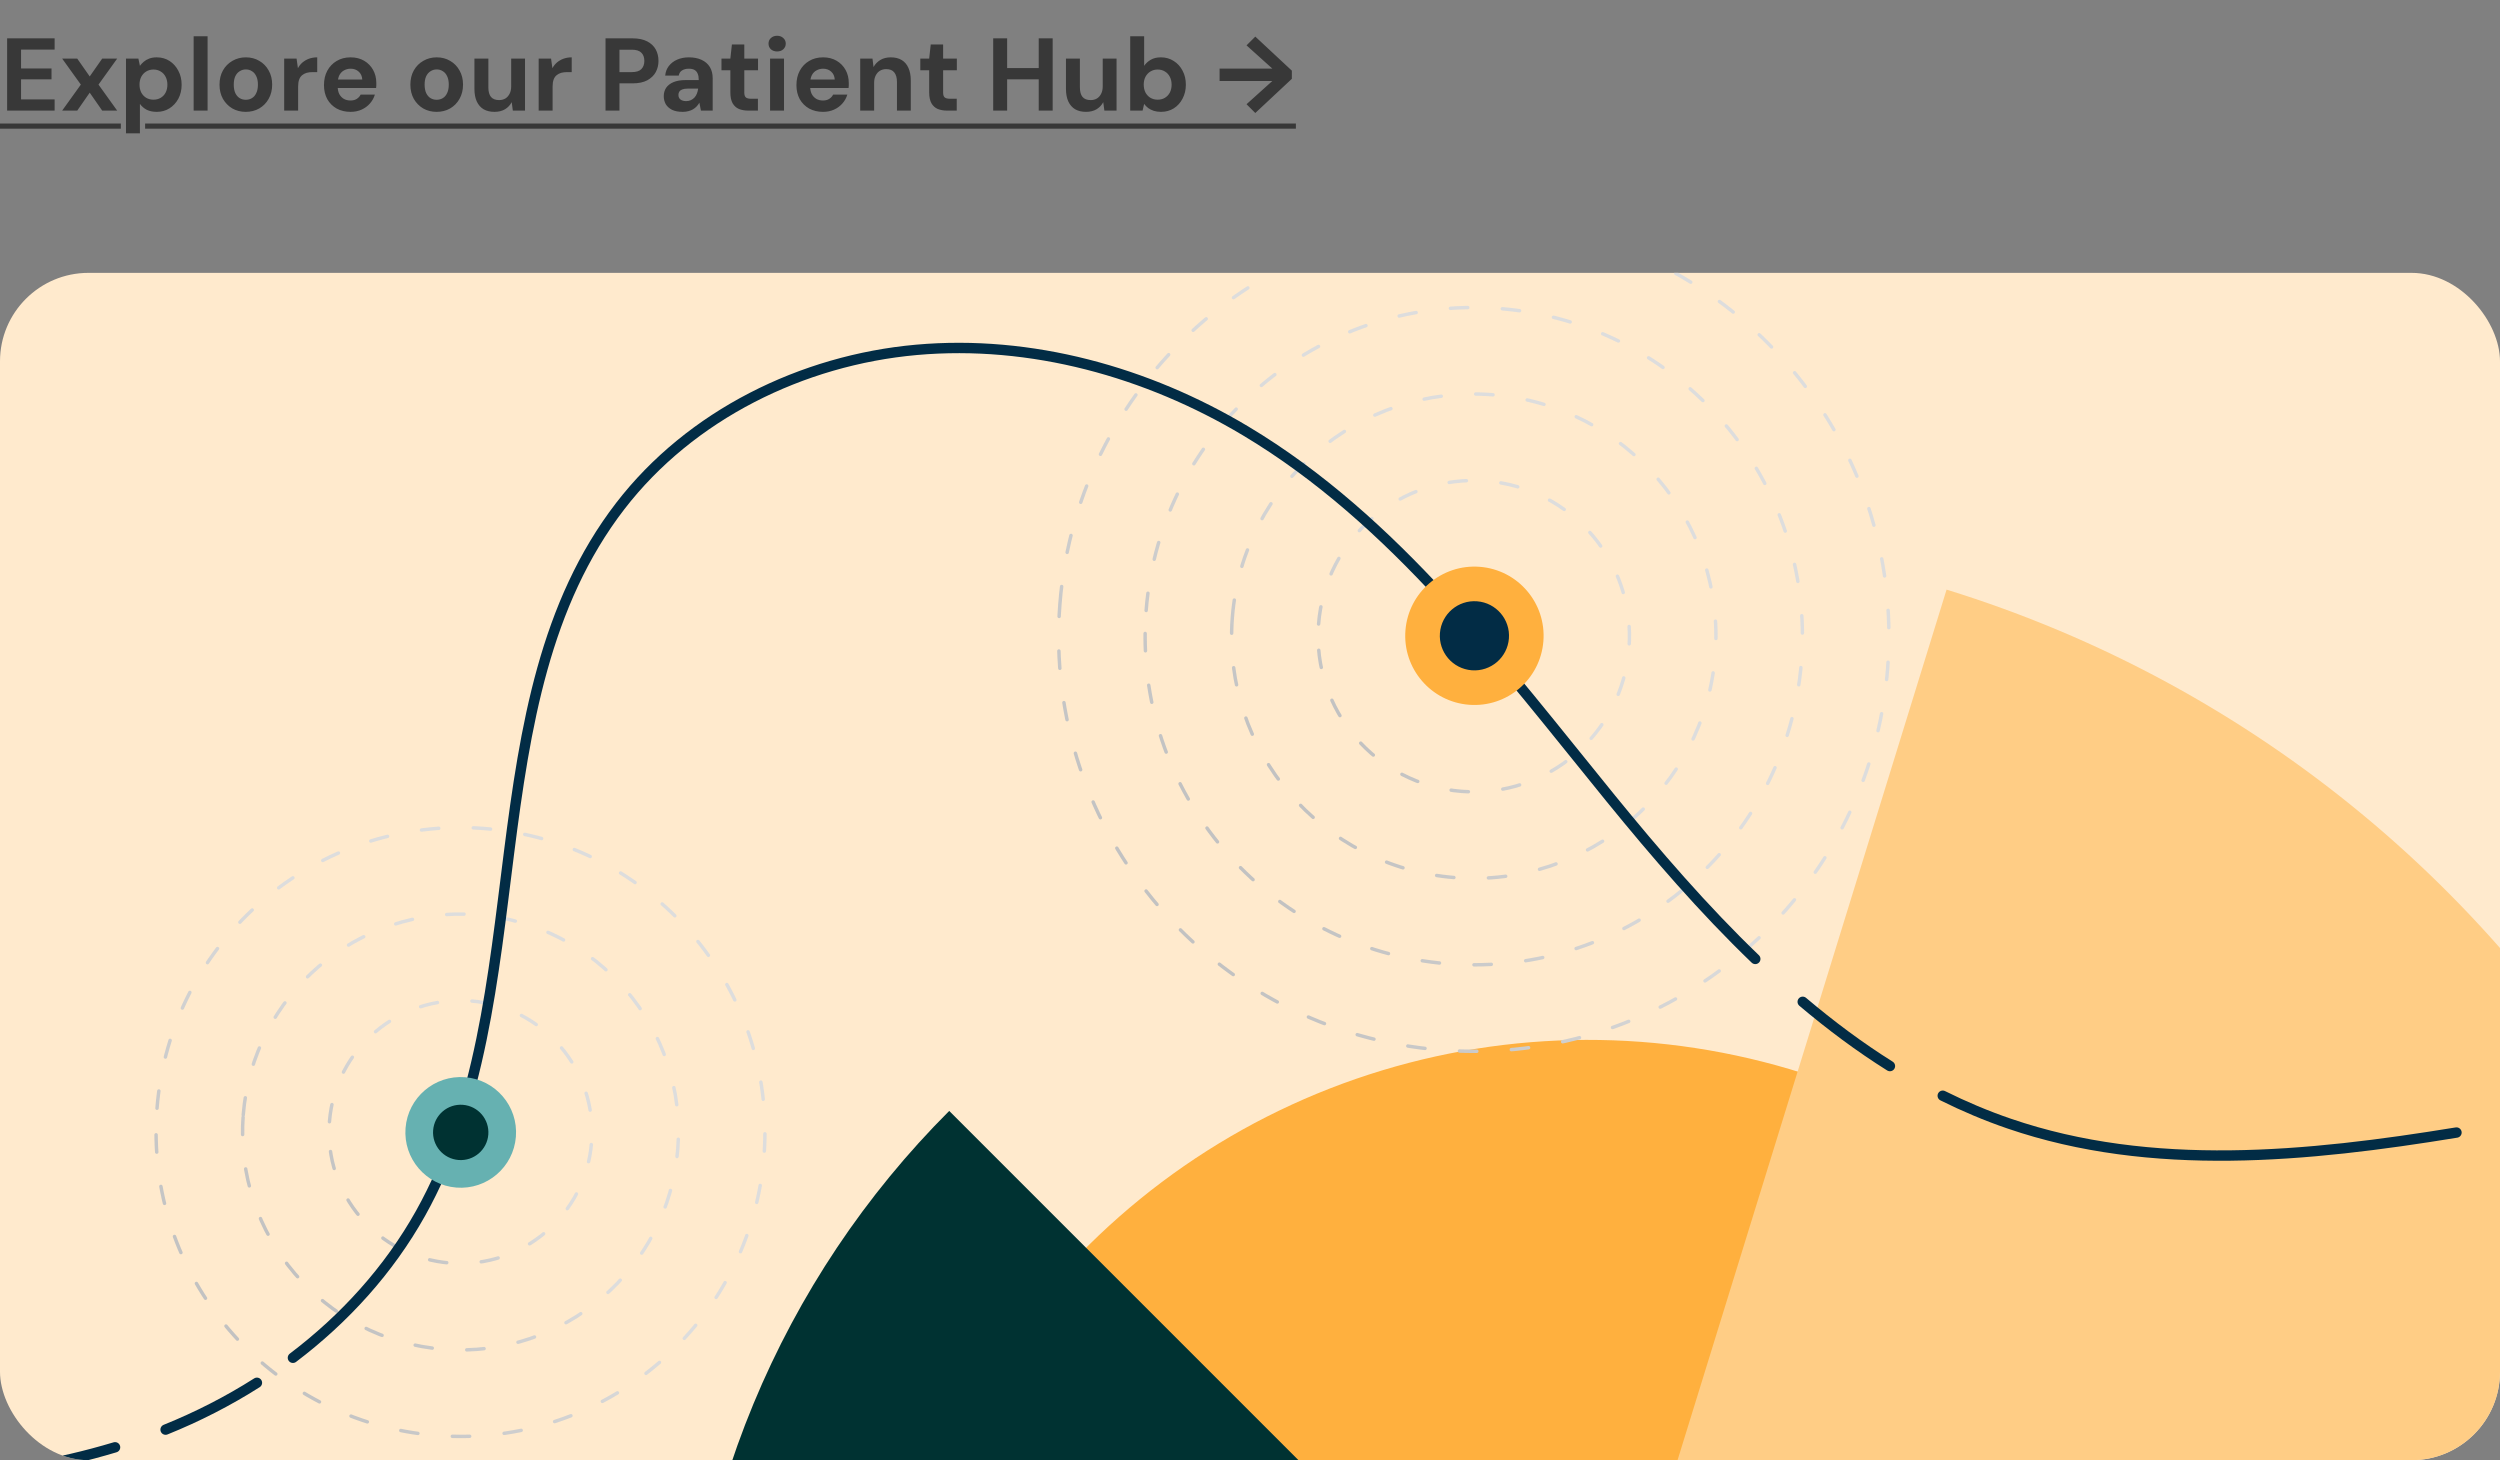
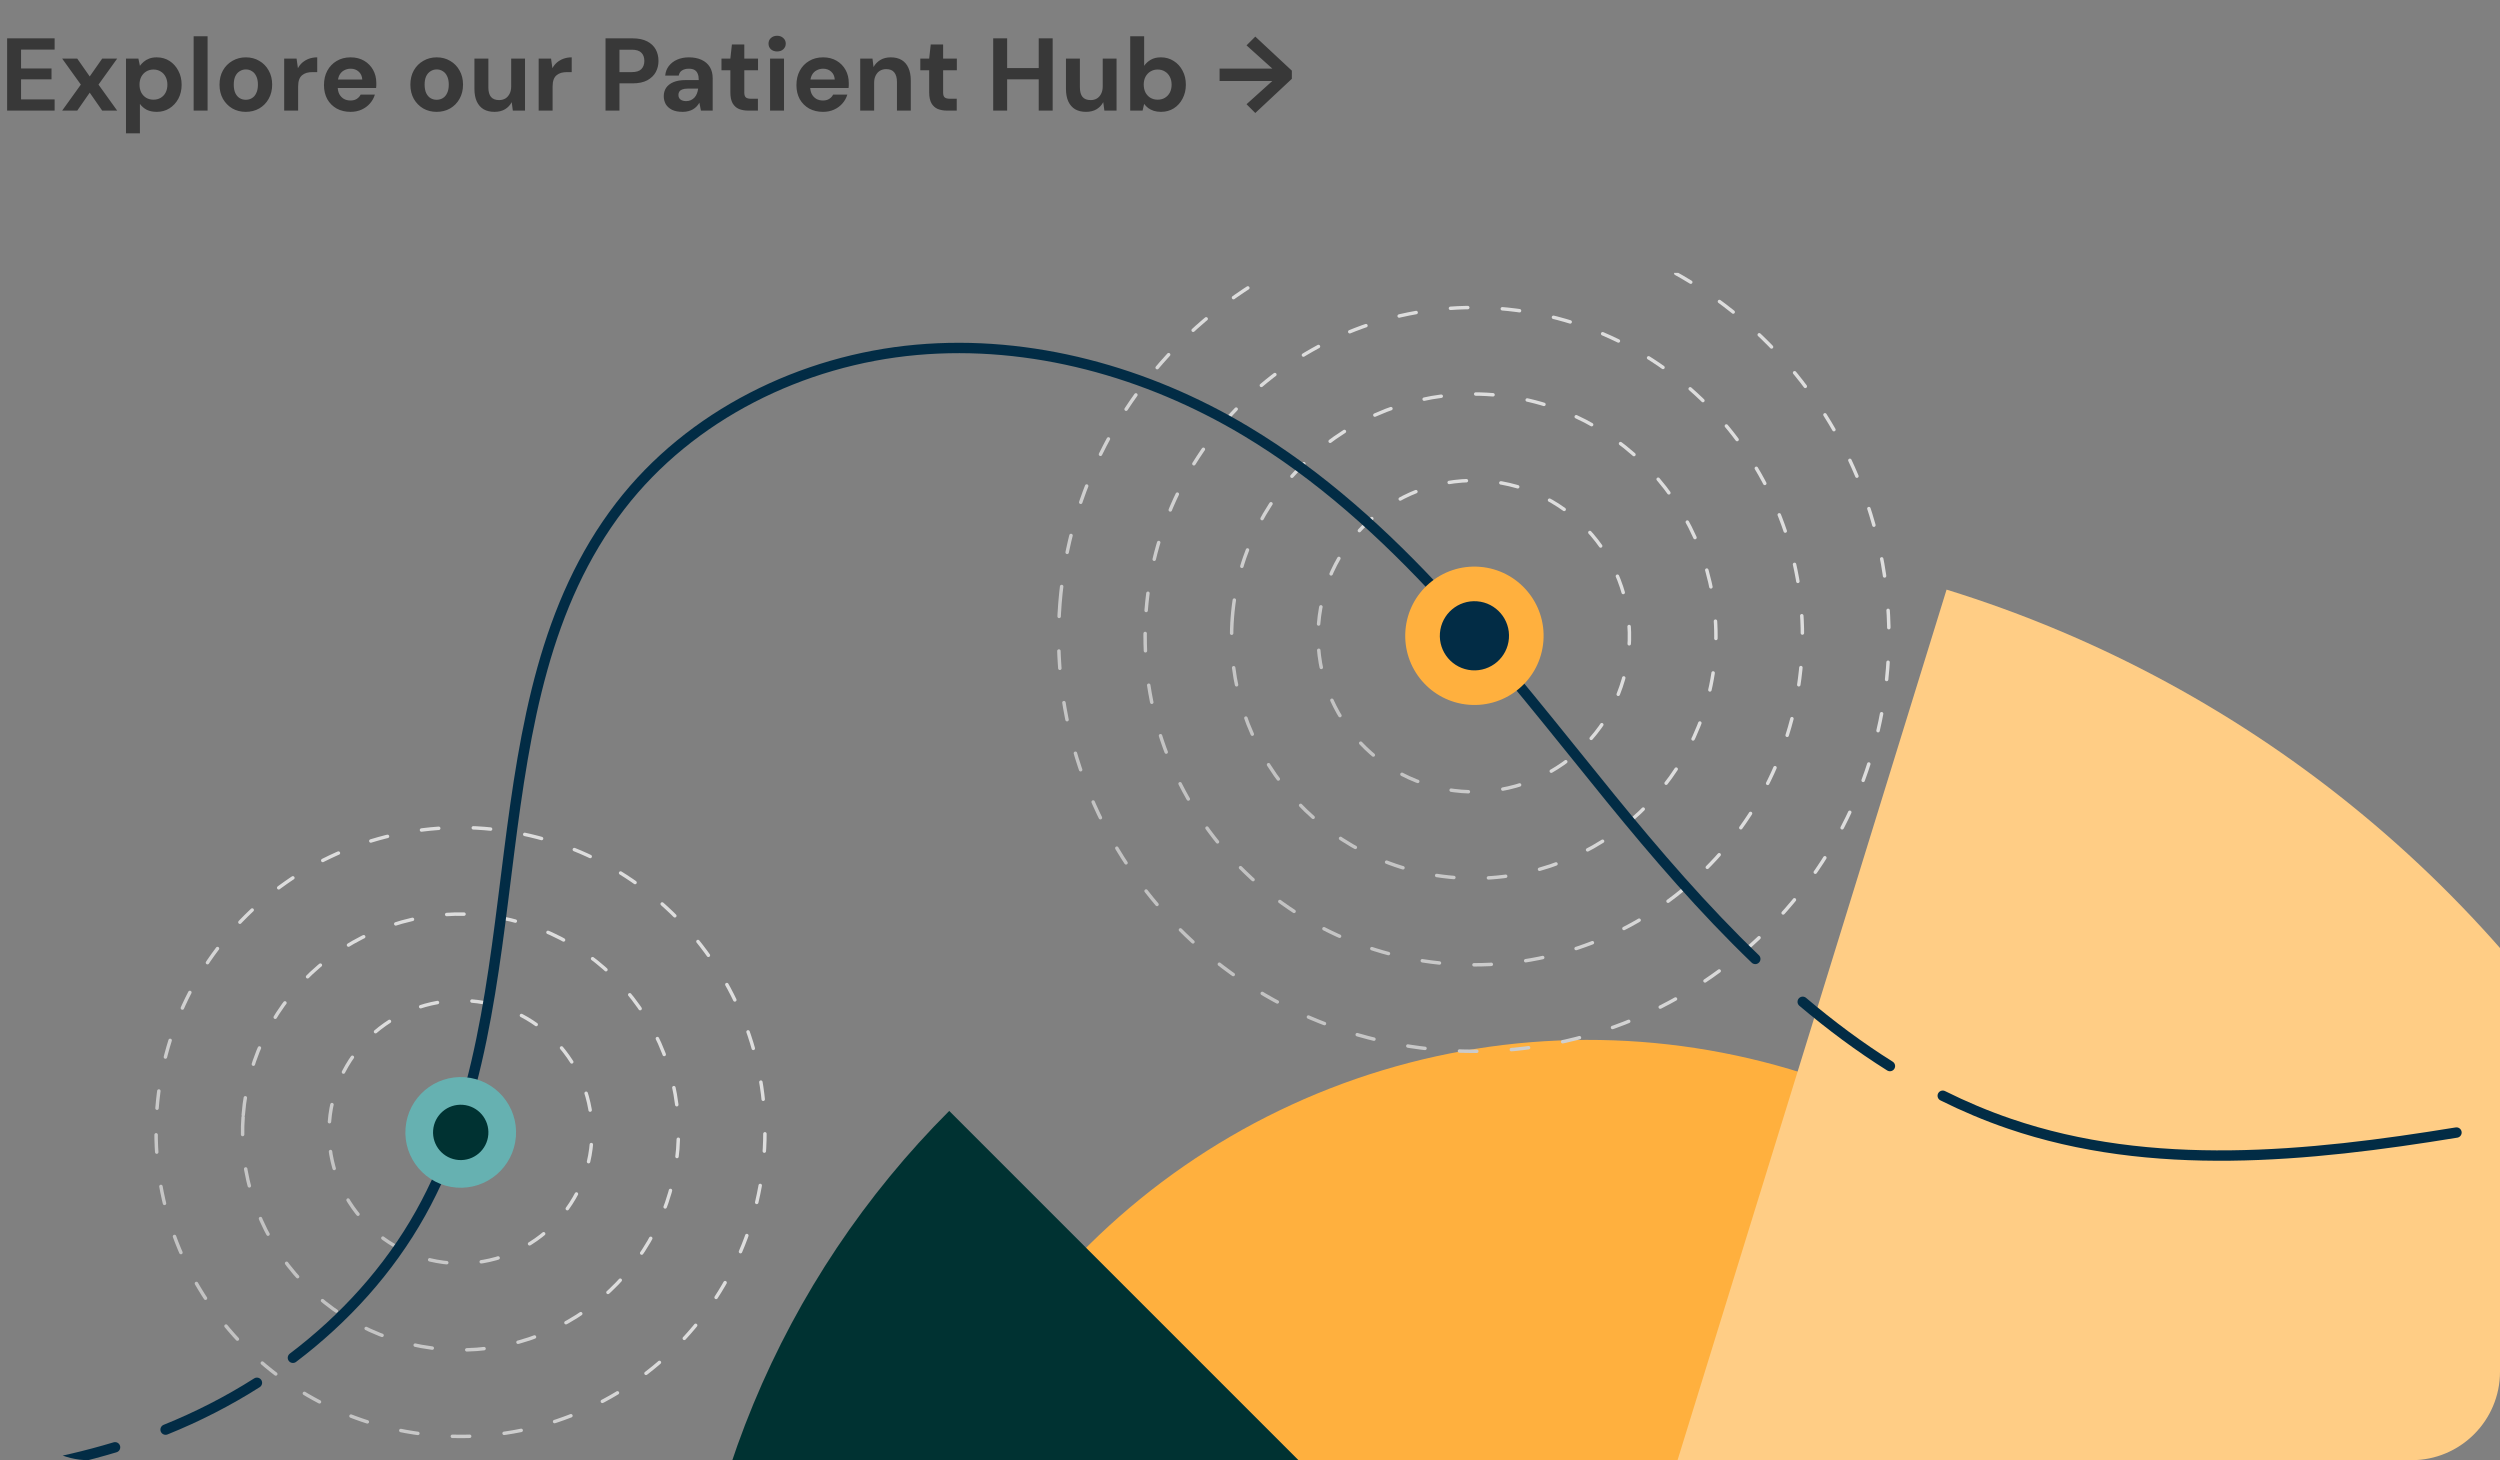
<svg xmlns="http://www.w3.org/2000/svg" width="339" height="198" viewBox="0 0 339 198" fill="none">
  <rect x="0" y="0" width="339" height="198" fill="#808080" stroke="none" />
  <path d="M0.966 15V5.2H7.406V6.726H2.856V9.288H6.986V10.758H2.856V13.474H7.406V15H0.966ZM8.428 15L10.962 11.472L8.428 7.944H10.472L12.166 10.366L13.86 7.944H15.89L13.356 11.472L15.89 15H13.86L12.166 12.564L10.472 15H8.428ZM17.084 18.08V7.944H18.764L18.974 8.924C19.123 8.719 19.301 8.532 19.506 8.364C19.712 8.187 19.954 8.047 20.234 7.944C20.523 7.832 20.86 7.776 21.242 7.776C21.905 7.776 22.488 7.939 22.992 8.266C23.496 8.593 23.893 9.036 24.182 9.596C24.481 10.147 24.63 10.777 24.63 11.486C24.63 12.195 24.481 12.83 24.182 13.39C23.884 13.941 23.482 14.375 22.978 14.692C22.474 15.009 21.9 15.168 21.256 15.168C20.733 15.168 20.281 15.075 19.898 14.888C19.525 14.692 19.217 14.426 18.974 14.09V18.08H17.084ZM20.808 13.516C21.181 13.516 21.508 13.432 21.788 13.264C22.078 13.096 22.302 12.858 22.46 12.55C22.619 12.242 22.698 11.887 22.698 11.486C22.698 11.085 22.619 10.73 22.46 10.422C22.302 10.105 22.078 9.862 21.788 9.694C21.508 9.517 21.181 9.428 20.808 9.428C20.444 9.428 20.117 9.517 19.828 9.694C19.548 9.862 19.324 10.1 19.156 10.408C18.997 10.716 18.918 11.071 18.918 11.472C18.918 11.873 18.997 12.233 19.156 12.55C19.324 12.858 19.548 13.096 19.828 13.264C20.117 13.432 20.444 13.516 20.808 13.516ZM26.258 15V4.92H28.148V15H26.258ZM33.322 15.168C32.65 15.168 32.044 15.014 31.502 14.706C30.97 14.389 30.546 13.955 30.228 13.404C29.92 12.844 29.766 12.205 29.766 11.486C29.766 10.749 29.92 10.105 30.228 9.554C30.546 8.994 30.975 8.56 31.516 8.252C32.058 7.935 32.664 7.776 33.336 7.776C34.018 7.776 34.624 7.935 35.156 8.252C35.698 8.56 36.122 8.994 36.43 9.554C36.748 10.105 36.906 10.744 36.906 11.472C36.906 12.2 36.748 12.844 36.43 13.404C36.122 13.955 35.698 14.389 35.156 14.706C34.615 15.014 34.004 15.168 33.322 15.168ZM33.322 13.53C33.64 13.53 33.92 13.455 34.162 13.306C34.414 13.157 34.61 12.928 34.75 12.62C34.9 12.312 34.974 11.929 34.974 11.472C34.974 11.015 34.9 10.637 34.75 10.338C34.61 10.03 34.414 9.801 34.162 9.652C33.92 9.493 33.644 9.414 33.336 9.414C33.038 9.414 32.762 9.493 32.51 9.652C32.258 9.801 32.058 10.03 31.908 10.338C31.768 10.637 31.698 11.015 31.698 11.472C31.698 11.929 31.768 12.312 31.908 12.62C32.058 12.928 32.254 13.157 32.496 13.306C32.748 13.455 33.024 13.53 33.322 13.53ZM38.535 15V7.944H40.215L40.397 9.246C40.565 8.938 40.775 8.677 41.027 8.462C41.289 8.247 41.583 8.079 41.909 7.958C42.245 7.837 42.614 7.776 43.015 7.776V9.778H42.371C42.091 9.778 41.83 9.811 41.587 9.876C41.354 9.941 41.149 10.049 40.971 10.198C40.794 10.338 40.659 10.534 40.565 10.786C40.472 11.038 40.425 11.355 40.425 11.738V15H38.535ZM47.542 15.168C46.833 15.168 46.203 15.019 45.653 14.72C45.111 14.412 44.687 13.987 44.379 13.446C44.08 12.895 43.931 12.261 43.931 11.542C43.931 10.805 44.08 10.156 44.379 9.596C44.687 9.027 45.111 8.583 45.653 8.266C46.194 7.939 46.824 7.776 47.542 7.776C48.242 7.776 48.854 7.93 49.377 8.238C49.899 8.546 50.305 8.961 50.594 9.484C50.884 10.007 51.029 10.599 51.029 11.262C51.029 11.355 51.029 11.463 51.029 11.584C51.029 11.696 51.019 11.813 51.001 11.934H45.275V10.786H49.124C49.096 10.329 48.933 9.969 48.635 9.708C48.345 9.447 47.981 9.316 47.542 9.316C47.225 9.316 46.931 9.391 46.66 9.54C46.39 9.68 46.175 9.899 46.017 10.198C45.867 10.497 45.792 10.875 45.792 11.332V11.738C45.792 12.121 45.862 12.457 46.002 12.746C46.152 13.026 46.357 13.245 46.618 13.404C46.88 13.553 47.183 13.628 47.529 13.628C47.874 13.628 48.158 13.553 48.383 13.404C48.616 13.255 48.788 13.063 48.901 12.83H50.833C50.702 13.269 50.483 13.665 50.175 14.02C49.867 14.375 49.489 14.655 49.041 14.86C48.593 15.065 48.093 15.168 47.542 15.168ZM59.203 15.168C58.531 15.168 57.925 15.014 57.383 14.706C56.851 14.389 56.427 13.955 56.109 13.404C55.801 12.844 55.647 12.205 55.647 11.486C55.647 10.749 55.801 10.105 56.109 9.554C56.427 8.994 56.856 8.56 57.397 8.252C57.939 7.935 58.545 7.776 59.217 7.776C59.899 7.776 60.505 7.935 61.037 8.252C61.579 8.56 62.003 8.994 62.311 9.554C62.629 10.105 62.787 10.744 62.787 11.472C62.787 12.2 62.629 12.844 62.311 13.404C62.003 13.955 61.579 14.389 61.037 14.706C60.496 15.014 59.885 15.168 59.203 15.168ZM59.203 13.53C59.521 13.53 59.801 13.455 60.043 13.306C60.295 13.157 60.491 12.928 60.631 12.62C60.781 12.312 60.855 11.929 60.855 11.472C60.855 11.015 60.781 10.637 60.631 10.338C60.491 10.03 60.295 9.801 60.043 9.652C59.801 9.493 59.525 9.414 59.217 9.414C58.919 9.414 58.643 9.493 58.391 9.652C58.139 9.801 57.939 10.03 57.789 10.338C57.649 10.637 57.579 11.015 57.579 11.472C57.579 11.929 57.649 12.312 57.789 12.62C57.939 12.928 58.135 13.157 58.377 13.306C58.629 13.455 58.905 13.53 59.203 13.53ZM67.048 15.168C66.479 15.168 65.989 15.051 65.578 14.818C65.177 14.575 64.869 14.225 64.654 13.768C64.439 13.301 64.332 12.727 64.332 12.046V7.944H66.222V11.85C66.222 12.419 66.339 12.849 66.572 13.138C66.815 13.427 67.183 13.572 67.678 13.572C67.996 13.572 68.275 13.502 68.518 13.362C68.761 13.213 68.952 13.003 69.092 12.732C69.242 12.452 69.316 12.111 69.316 11.71V7.944H71.192V15H69.54L69.386 13.852C69.181 14.253 68.877 14.575 68.476 14.818C68.075 15.051 67.599 15.168 67.048 15.168ZM73.043 15V7.944H74.723L74.905 9.246C75.073 8.938 75.283 8.677 75.535 8.462C75.796 8.247 76.091 8.079 76.417 7.958C76.753 7.837 77.122 7.776 77.523 7.776V9.778H76.879C76.599 9.778 76.338 9.811 76.095 9.876C75.862 9.941 75.656 10.049 75.479 10.198C75.302 10.338 75.166 10.534 75.073 10.786C74.98 11.038 74.933 11.355 74.933 11.738V15H73.043ZM82.109 15V5.2H85.777C86.57 5.2 87.228 5.335 87.751 5.606C88.273 5.877 88.661 6.241 88.913 6.698C89.165 7.155 89.291 7.678 89.291 8.266C89.291 8.807 89.169 9.307 88.927 9.764C88.684 10.221 88.301 10.595 87.779 10.884C87.256 11.164 86.589 11.304 85.777 11.304H83.999V15H82.109ZM83.999 9.778H85.665C86.271 9.778 86.705 9.643 86.967 9.372C87.237 9.092 87.373 8.723 87.373 8.266C87.373 7.781 87.237 7.407 86.967 7.146C86.705 6.875 86.271 6.74 85.665 6.74H83.999V9.778ZM92.581 15.168C91.993 15.168 91.508 15.075 91.125 14.888C90.743 14.692 90.458 14.435 90.271 14.118C90.094 13.791 90.005 13.432 90.005 13.04C90.005 12.611 90.113 12.233 90.327 11.906C90.551 11.579 90.883 11.323 91.321 11.136C91.769 10.949 92.329 10.856 93.001 10.856H94.751C94.751 10.511 94.705 10.226 94.611 10.002C94.518 9.769 94.373 9.596 94.177 9.484C93.981 9.372 93.72 9.316 93.393 9.316C93.039 9.316 92.735 9.395 92.483 9.554C92.241 9.703 92.091 9.937 92.035 10.254H90.201C90.248 9.75 90.411 9.316 90.691 8.952C90.981 8.579 91.359 8.289 91.825 8.084C92.301 7.879 92.829 7.776 93.407 7.776C94.07 7.776 94.644 7.888 95.129 8.112C95.615 8.336 95.988 8.658 96.249 9.078C96.511 9.498 96.641 10.016 96.641 10.632V15H95.045L94.835 13.922C94.733 14.109 94.611 14.277 94.471 14.426C94.331 14.575 94.168 14.706 93.981 14.818C93.795 14.93 93.585 15.014 93.351 15.07C93.118 15.135 92.861 15.168 92.581 15.168ZM93.029 13.712C93.272 13.712 93.487 13.67 93.673 13.586C93.869 13.493 94.037 13.371 94.177 13.222C94.317 13.063 94.425 12.886 94.499 12.69C94.583 12.485 94.639 12.265 94.667 12.032V12.018H93.225C92.936 12.018 92.698 12.055 92.511 12.13C92.334 12.195 92.203 12.293 92.119 12.424C92.035 12.555 91.993 12.704 91.993 12.872C91.993 13.059 92.035 13.213 92.119 13.334C92.203 13.455 92.325 13.549 92.483 13.614C92.642 13.679 92.824 13.712 93.029 13.712ZM101.5 15C101.006 15 100.572 14.925 100.198 14.776C99.834 14.617 99.55 14.361 99.344 14.006C99.139 13.642 99.036 13.147 99.036 12.522V9.526H97.832V7.944H99.036L99.246 6.026H100.926V7.944H102.788V9.526H100.926V12.55C100.926 12.867 100.996 13.087 101.136 13.208C101.276 13.329 101.514 13.39 101.85 13.39H102.774V15H101.5ZM104.421 15V7.944H106.311V15H104.421ZM105.373 6.978C105.037 6.978 104.757 6.88 104.533 6.684C104.318 6.479 104.211 6.222 104.211 5.914C104.211 5.606 104.318 5.354 104.533 5.158C104.757 4.953 105.037 4.85 105.373 4.85C105.718 4.85 105.998 4.953 106.213 5.158C106.437 5.354 106.549 5.606 106.549 5.914C106.549 6.222 106.437 6.479 106.213 6.684C105.998 6.88 105.718 6.978 105.373 6.978ZM111.609 15.168C110.9 15.168 110.27 15.019 109.719 14.72C109.178 14.412 108.753 13.987 108.445 13.446C108.146 12.895 107.997 12.261 107.997 11.542C107.997 10.805 108.146 10.156 108.445 9.596C108.753 9.027 109.178 8.583 109.719 8.266C110.26 7.939 110.89 7.776 111.609 7.776C112.309 7.776 112.92 7.93 113.443 8.238C113.966 8.546 114.372 8.961 114.661 9.484C114.95 10.007 115.095 10.599 115.095 11.262C115.095 11.355 115.095 11.463 115.095 11.584C115.095 11.696 115.086 11.813 115.067 11.934H109.341V10.786H113.191C113.163 10.329 113 9.969 112.701 9.708C112.412 9.447 112.048 9.316 111.609 9.316C111.292 9.316 110.998 9.391 110.727 9.54C110.456 9.68 110.242 9.899 110.083 10.198C109.934 10.497 109.859 10.875 109.859 11.332V11.738C109.859 12.121 109.929 12.457 110.069 12.746C110.218 13.026 110.424 13.245 110.685 13.404C110.946 13.553 111.25 13.628 111.595 13.628C111.94 13.628 112.225 13.553 112.449 13.404C112.682 13.255 112.855 13.063 112.967 12.83H114.899C114.768 13.269 114.549 13.665 114.241 14.02C113.933 14.375 113.555 14.655 113.107 14.86C112.659 15.065 112.16 15.168 111.609 15.168ZM116.643 15V7.944H118.309L118.449 9.092C118.663 8.7 118.967 8.383 119.359 8.14C119.76 7.897 120.236 7.776 120.787 7.776C121.375 7.776 121.869 7.897 122.271 8.14C122.672 8.383 122.975 8.737 123.181 9.204C123.395 9.671 123.503 10.245 123.503 10.926V15H121.627V11.108C121.627 10.548 121.505 10.119 121.263 9.82C121.029 9.521 120.665 9.372 120.171 9.372C119.853 9.372 119.569 9.447 119.317 9.596C119.074 9.745 118.883 9.96 118.743 10.24C118.603 10.511 118.533 10.842 118.533 11.234V15H116.643ZM128.461 15C127.967 15 127.533 14.925 127.159 14.776C126.795 14.617 126.511 14.361 126.305 14.006C126.1 13.642 125.997 13.147 125.997 12.522V9.526H124.793V7.944H125.997L126.207 6.026H127.887V7.944H129.749V9.526H127.887V12.55C127.887 12.867 127.957 13.087 128.097 13.208C128.237 13.329 128.475 13.39 128.811 13.39H129.735V15H128.461ZM140.851 15V5.2H142.741V15H140.851ZM134.677 15V5.2H136.567V15H134.677ZM136.301 10.758V9.232H141.173V10.758H136.301ZM147.261 15.168C146.692 15.168 146.202 15.051 145.791 14.818C145.39 14.575 145.082 14.225 144.867 13.768C144.652 13.301 144.545 12.727 144.545 12.046V7.944H146.435V11.85C146.435 12.419 146.552 12.849 146.785 13.138C147.028 13.427 147.396 13.572 147.891 13.572C148.208 13.572 148.488 13.502 148.731 13.362C148.974 13.213 149.165 13.003 149.305 12.732C149.454 12.452 149.529 12.111 149.529 11.71V7.944H151.405V15H149.753L149.599 13.852C149.394 14.253 149.09 14.575 148.689 14.818C148.288 15.051 147.812 15.168 147.261 15.168ZM157.428 15.168C157.064 15.168 156.737 15.121 156.448 15.028C156.168 14.935 155.916 14.809 155.692 14.65C155.477 14.482 155.295 14.295 155.146 14.09L154.936 15H153.256V4.92H155.146V8.924C155.37 8.597 155.664 8.327 156.028 8.112C156.401 7.888 156.863 7.776 157.414 7.776C158.067 7.776 158.646 7.939 159.15 8.266C159.663 8.583 160.065 9.022 160.354 9.582C160.653 10.133 160.802 10.767 160.802 11.486C160.802 12.186 160.653 12.816 160.354 13.376C160.065 13.936 159.668 14.375 159.164 14.692C158.66 15.009 158.081 15.168 157.428 15.168ZM156.98 13.516C157.353 13.516 157.68 13.432 157.96 13.264C158.249 13.087 158.473 12.849 158.632 12.55C158.791 12.242 158.87 11.887 158.87 11.486C158.87 11.085 158.791 10.73 158.632 10.422C158.473 10.105 158.249 9.862 157.96 9.694C157.68 9.517 157.353 9.428 156.98 9.428C156.616 9.428 156.289 9.517 156 9.694C155.72 9.862 155.496 10.1 155.328 10.408C155.169 10.716 155.09 11.071 155.09 11.472C155.09 11.873 155.169 12.233 155.328 12.55C155.496 12.858 155.72 13.096 156 13.264C156.289 13.432 156.616 13.516 156.98 13.516ZM165.375 10.982V9.302H172.529L169.029 6.152L170.219 4.962L175.175 9.582V10.688L170.219 15.322L169.029 14.132L172.529 10.982H165.375Z" fill="#383838" />
-   <path d="M0 16.75H16.386V17.45H0V16.75ZM19.677 16.75H175.721V17.45H19.677V16.75Z" fill="#383838" />
  <g clip-path="url(#clip0_13262_12636)">
-     <rect y="37" width="339" height="161" rx="12" fill="#FFEACD" />
    <path d="M240.244 330.232C220.818 335.437 200.25 334.426 181.428 327.342C162.606 320.258 146.476 307.456 135.302 290.735C124.129 274.013 118.475 254.211 119.133 234.111C119.791 214.011 126.728 194.621 138.971 178.666C151.214 162.711 168.147 150.991 187.392 145.153C206.637 139.315 227.228 139.652 246.271 146.117C265.315 152.581 281.856 164.849 293.57 181.196C305.284 197.543 311.584 217.149 311.584 237.26L215.333 237.26L240.244 330.232Z" fill="#FFB03E" />
    <path d="M92.834 237.262C92.834 221.175 96.003 205.246 102.159 190.383C108.316 175.52 117.339 162.016 128.714 150.641L215.336 237.262L92.834 237.262Z" fill="#003232" />
    <path d="M263.955 79.952C305.678 92.846 340.569 121.786 360.954 160.405C381.339 199.024 385.547 244.16 372.654 285.882C359.76 327.604 330.821 362.496 292.201 382.881C253.582 403.266 208.446 407.474 166.724 394.58L215.34 237.266L263.955 79.952Z" fill="#FFCD85" />
    <g style="mix-blend-mode:multiply">
      <path d="M178.801 84.616C179.711 72.993 189.871 64.309 201.494 65.22V65.22C213.116 66.13 221.8 76.29 220.889 87.913V87.913C219.979 99.535 209.819 108.219 198.196 107.309V107.309C186.574 106.398 177.89 96.238 178.801 84.616V84.616Z" stroke="url(#paint0_linear_13262_12636)" stroke-width="0.469" stroke-linecap="round" stroke-dasharray="2.35 4.69" />
      <path d="M167.108 83.701C168.525 65.622 184.329 52.114 202.409 53.53V53.53C220.488 54.947 233.996 70.751 232.58 88.83V88.83C231.163 106.91 215.359 120.418 197.28 119.002V119.002C179.2 117.585 165.692 101.781 167.108 83.701V83.701Z" stroke="url(#paint1_linear_13262_12636)" stroke-width="0.469" stroke-linecap="round" stroke-dasharray="2.35 4.69" />
      <path d="M155.417 82.783C157.339 58.247 178.788 39.915 203.324 41.837V41.837C227.861 43.759 246.193 65.208 244.271 89.744V89.744C242.349 114.28 220.9 132.613 196.364 130.691V130.691C171.827 128.769 153.495 107.32 155.417 82.783V82.783Z" stroke="url(#paint2_linear_13262_12636)" stroke-width="0.469" stroke-linecap="round" stroke-dasharray="2.35 4.69" />
      <path d="M143.726 81.868C146.154 50.875 173.247 27.718 204.24 30.146V30.146C235.234 32.574 258.39 59.667 255.963 90.661V90.661C253.535 121.654 226.441 144.811 195.448 142.383V142.383C164.455 139.955 141.298 112.862 143.726 81.868V81.868Z" stroke="url(#paint3_linear_13262_12636)" stroke-width="0.469" stroke-linecap="round" stroke-dasharray="2.35 4.69" />
    </g>
    <g style="mix-blend-mode:multiply">
      <path d="M44.674 152.106C45.443 142.291 54.023 134.958 63.837 135.727V135.727C73.652 136.496 80.985 145.075 80.216 154.89V154.89C79.447 164.705 70.868 172.038 61.053 171.269V171.269C51.238 170.5 43.905 161.92 44.674 152.106V152.106Z" stroke="url(#paint4_linear_13262_12636)" stroke-width="0.469" stroke-linecap="round" stroke-dasharray="2.35 4.69" />
      <path d="M32.983 151.192C34.258 134.92 48.482 122.763 64.753 124.037V124.037C81.025 125.312 93.182 139.536 91.907 155.808V155.808C90.633 172.079 76.409 184.236 60.137 182.962V182.962C43.866 181.687 31.708 167.463 32.983 151.192V151.192Z" stroke="url(#paint5_linear_13262_12636)" stroke-width="0.469" stroke-linecap="round" stroke-dasharray="2.35 4.69" />
      <path d="M21.292 150.275C23.072 127.546 42.941 110.564 65.669 112.345V112.345C88.397 114.125 105.379 133.994 103.599 156.722V156.722C101.818 179.451 81.95 196.432 59.221 194.652V194.652C36.493 192.871 19.511 173.003 21.292 150.275V150.275Z" stroke="url(#paint6_linear_13262_12636)" stroke-width="0.469" stroke-linecap="round" stroke-dasharray="2.35 4.69" />
    </g>
    <g clip-path="url(#clip1_13262_12636)">
      <path d="M263.435 148.582C266.341 150.03 269.344 151.301 272.451 152.364C291.779 158.988 312.932 156.868 333.098 153.574" stroke="#022C45" stroke-width="1.407" stroke-miterlimit="10" stroke-linecap="round" />
      <path d="M244.447 135.845C248.211 139.03 252.143 141.966 256.274 144.558" stroke="#022C45" stroke-width="1.407" stroke-miterlimit="10" stroke-linecap="round" />
      <path d="M39.72 184.115C46.736 178.802 52.725 172.213 57.023 164.532C73.413 135.235 63.628 95.204 84.115 68.611C93.62 56.276 108.769 48.825 124.28 47.439C139.791 46.054 155.536 50.437 168.902 58.431C189.12 70.522 203.553 90.02 218.431 108.283C224.546 115.788 230.993 123.281 238.016 130.031" stroke="#022C45" stroke-width="1.407" stroke-miterlimit="10" stroke-linecap="round" />
      <path d="M22.454 193.857C26.763 192.12 30.923 189.995 34.839 187.506" stroke="#022C45" stroke-width="1.407" stroke-miterlimit="10" stroke-linecap="round" />
      <path d="M15.602 196.254C-0.47 201.063 -13.176 200.85 -34.265 197.742C-55.353 194.635 -108.565 185.249 -122.966 218.934" stroke="#022C45" stroke-width="1.407" stroke-miterlimit="10" stroke-linecap="round" />
    </g>
    <circle cx="199.931" cy="86.213" r="9.382" transform="rotate(4.479 199.931 86.213)" fill="#FFB03E" />
    <circle cx="199.931" cy="86.213" r="4.691" transform="rotate(4.479 199.931 86.213)" fill="#022C45" />
    <circle cx="62.474" cy="153.554" r="7.505" transform="rotate(4.479 62.474 153.554)" fill="#66B1B1" />
    <circle cx="62.474" cy="153.555" r="3.753" transform="rotate(4.479 62.474 153.555)" fill="#003232" />
  </g>
  <defs>
    <linearGradient id="paint0_linear_13262_12636" x1="222.455" y1="66.862" x2="177.07" y2="105.654" gradientUnits="userSpaceOnUse">
      <stop offset="0.471" stop-color="#DDDDDD" />
      <stop offset="1" stop-color="#B7B7B7" />
    </linearGradient>
    <linearGradient id="paint1_linear_13262_12636" x1="235.016" y1="56.085" x2="164.416" y2="116.428" gradientUnits="userSpaceOnUse">
      <stop offset="0.471" stop-color="#DDDDDD" />
      <stop offset="1" stop-color="#B7B7B7" />
    </linearGradient>
    <linearGradient id="paint2_linear_13262_12636" x1="247.577" y1="45.304" x2="151.763" y2="127.197" gradientUnits="userSpaceOnUse">
      <stop offset="0.471" stop-color="#DDDDDD" />
      <stop offset="1" stop-color="#B7B7B7" />
    </linearGradient>
    <linearGradient id="paint3_linear_13262_12636" x1="260.139" y1="34.526" x2="139.11" y2="137.97" gradientUnits="userSpaceOnUse">
      <stop offset="0.471" stop-color="#DDDDDD" />
      <stop offset="1" stop-color="#B7B7B7" />
    </linearGradient>
    <linearGradient id="paint4_linear_13262_12636" x1="81.538" y1="137.114" x2="43.212" y2="169.871" gradientUnits="userSpaceOnUse">
      <stop offset="0.471" stop-color="#DDDDDD" />
      <stop offset="1" stop-color="#B7B7B7" />
    </linearGradient>
    <linearGradient id="paint5_linear_13262_12636" x1="94.1" y1="126.337" x2="30.559" y2="180.645" gradientUnits="userSpaceOnUse">
      <stop offset="0.471" stop-color="#DDDDDD" />
      <stop offset="1" stop-color="#B7B7B7" />
    </linearGradient>
    <linearGradient id="paint6_linear_13262_12636" x1="106.661" y1="115.557" x2="17.907" y2="191.416" gradientUnits="userSpaceOnUse">
      <stop offset="0.471" stop-color="#DDDDDD" />
      <stop offset="1" stop-color="#B7B7B7" />
    </linearGradient>
    <clipPath id="clip0_13262_12636">
      <rect y="37" width="339" height="161" rx="12" fill="white" />
    </clipPath>
    <clipPath id="clip1_13262_12636">
      <rect width="455.912" height="296.227" fill="white" transform="translate(-52.903 -72.619) rotate(14.48)" />
    </clipPath>
  </defs>
</svg>